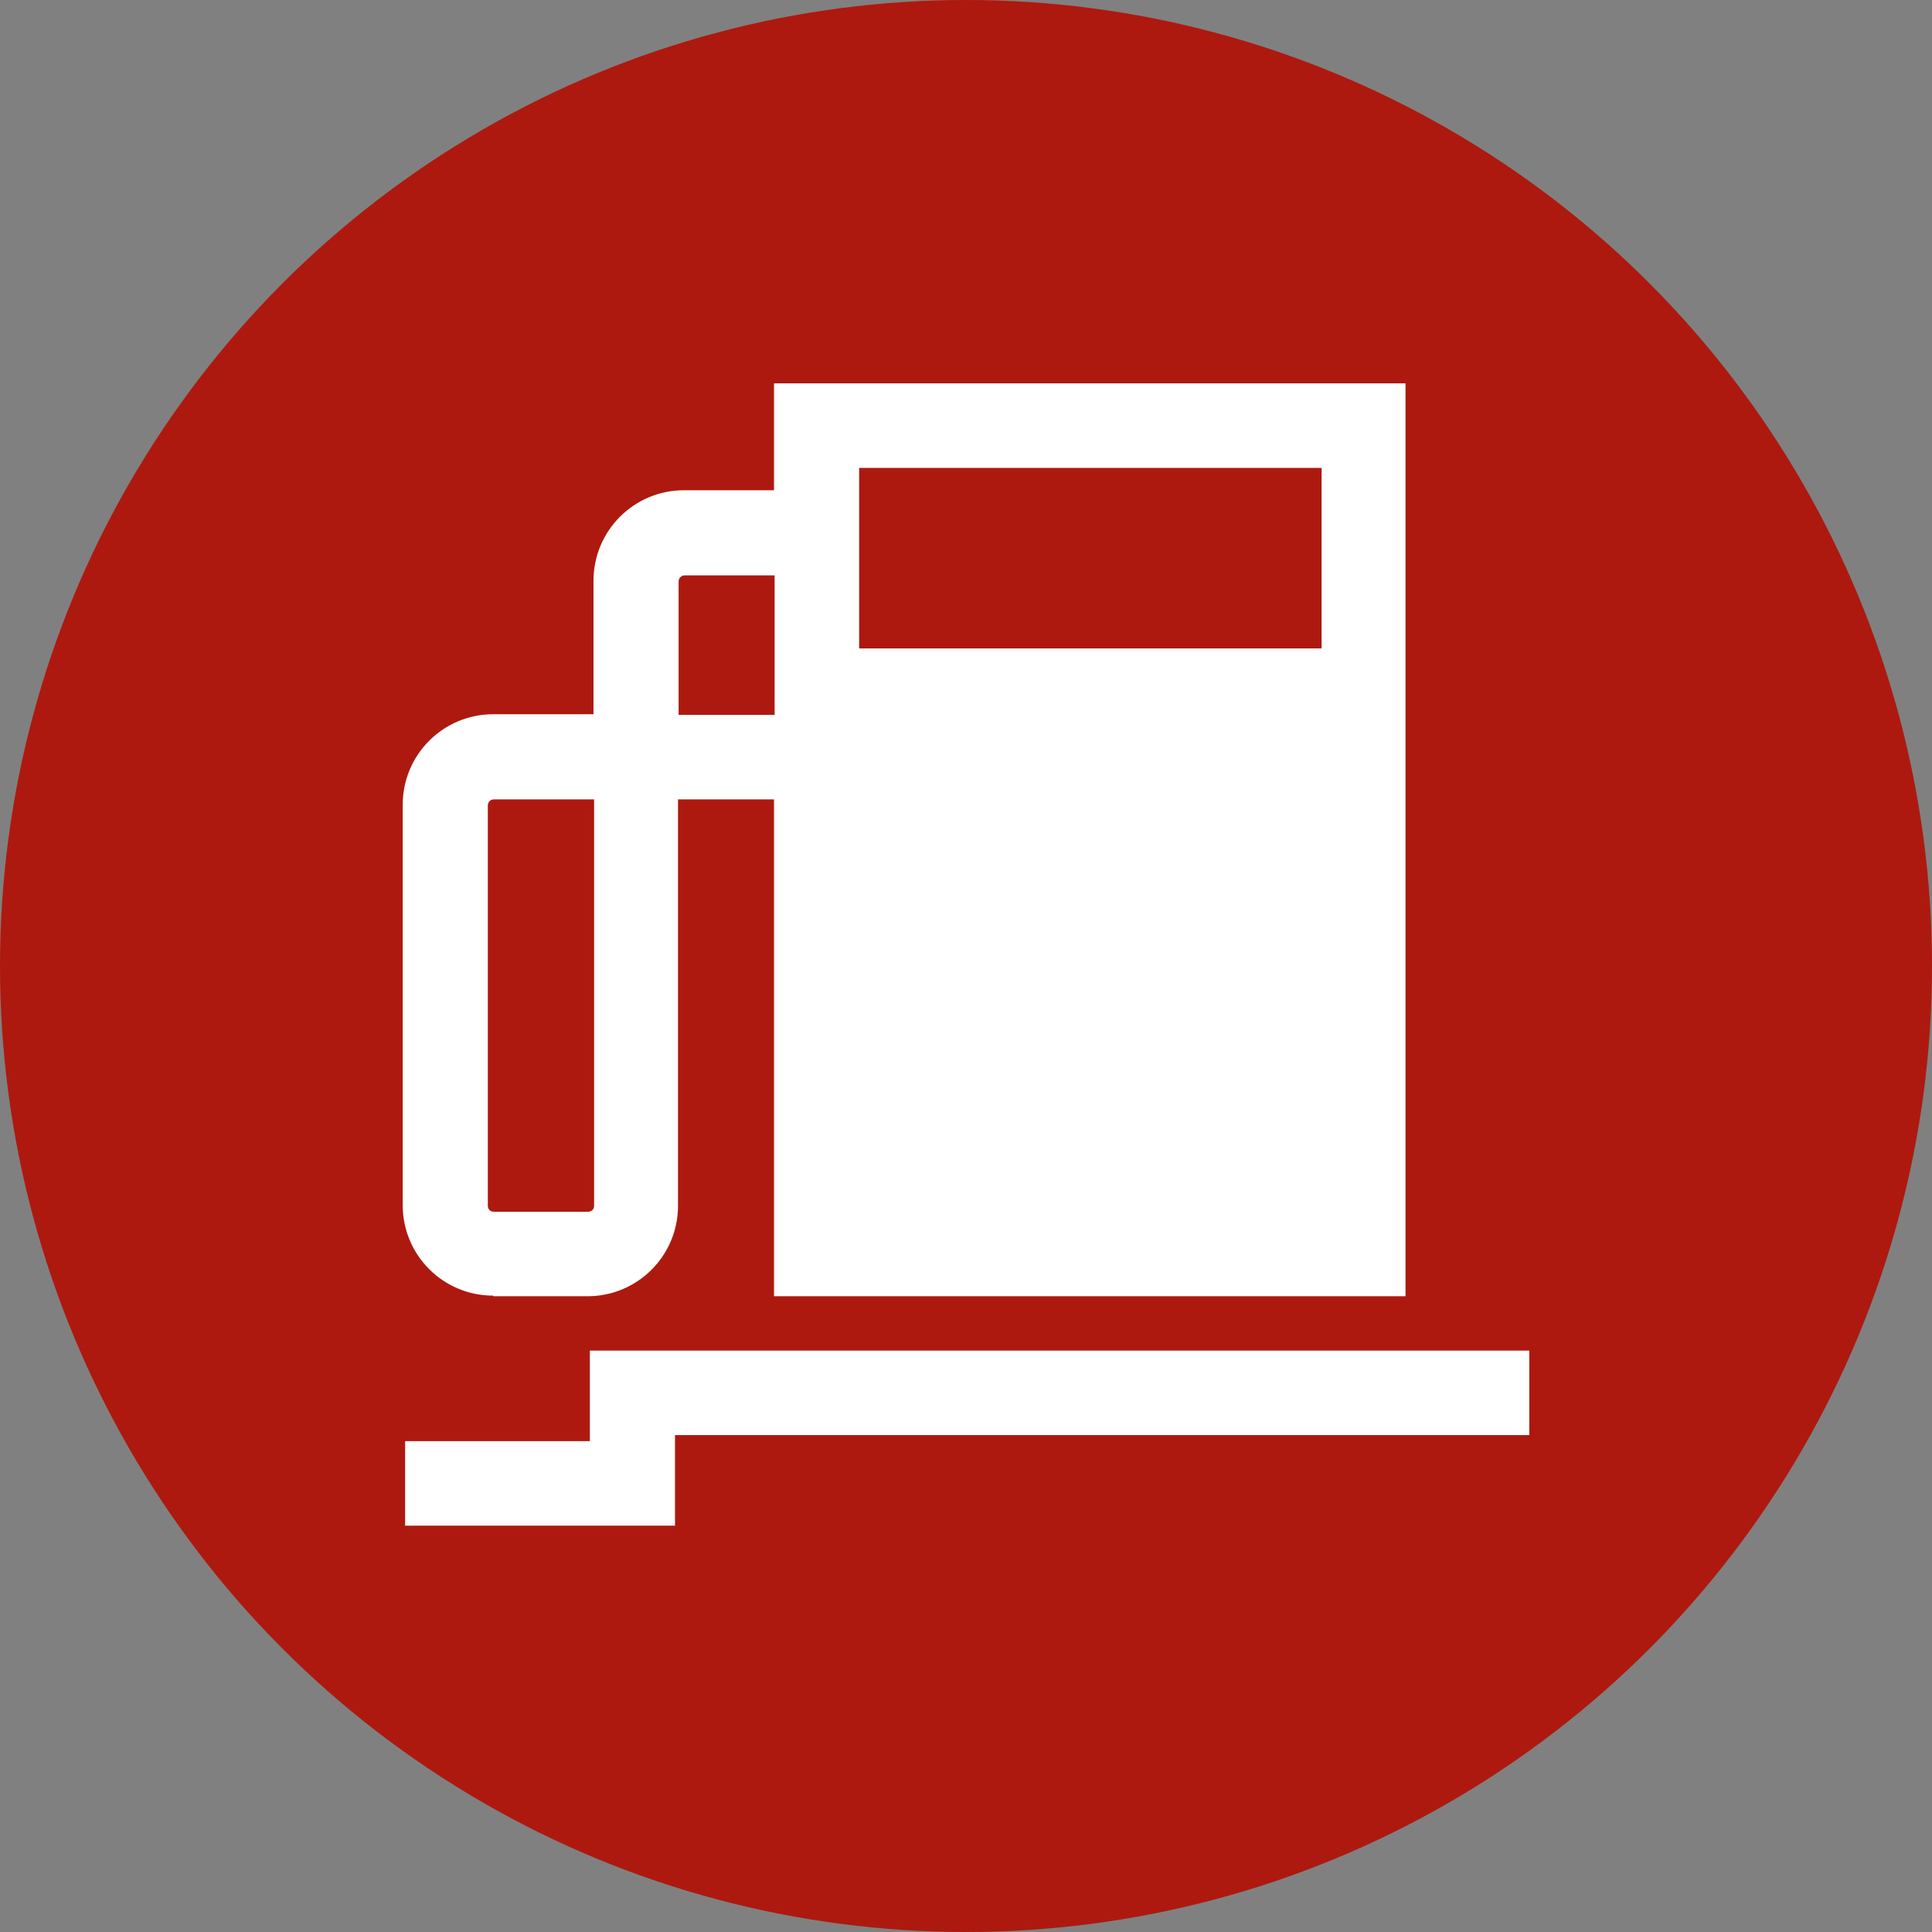
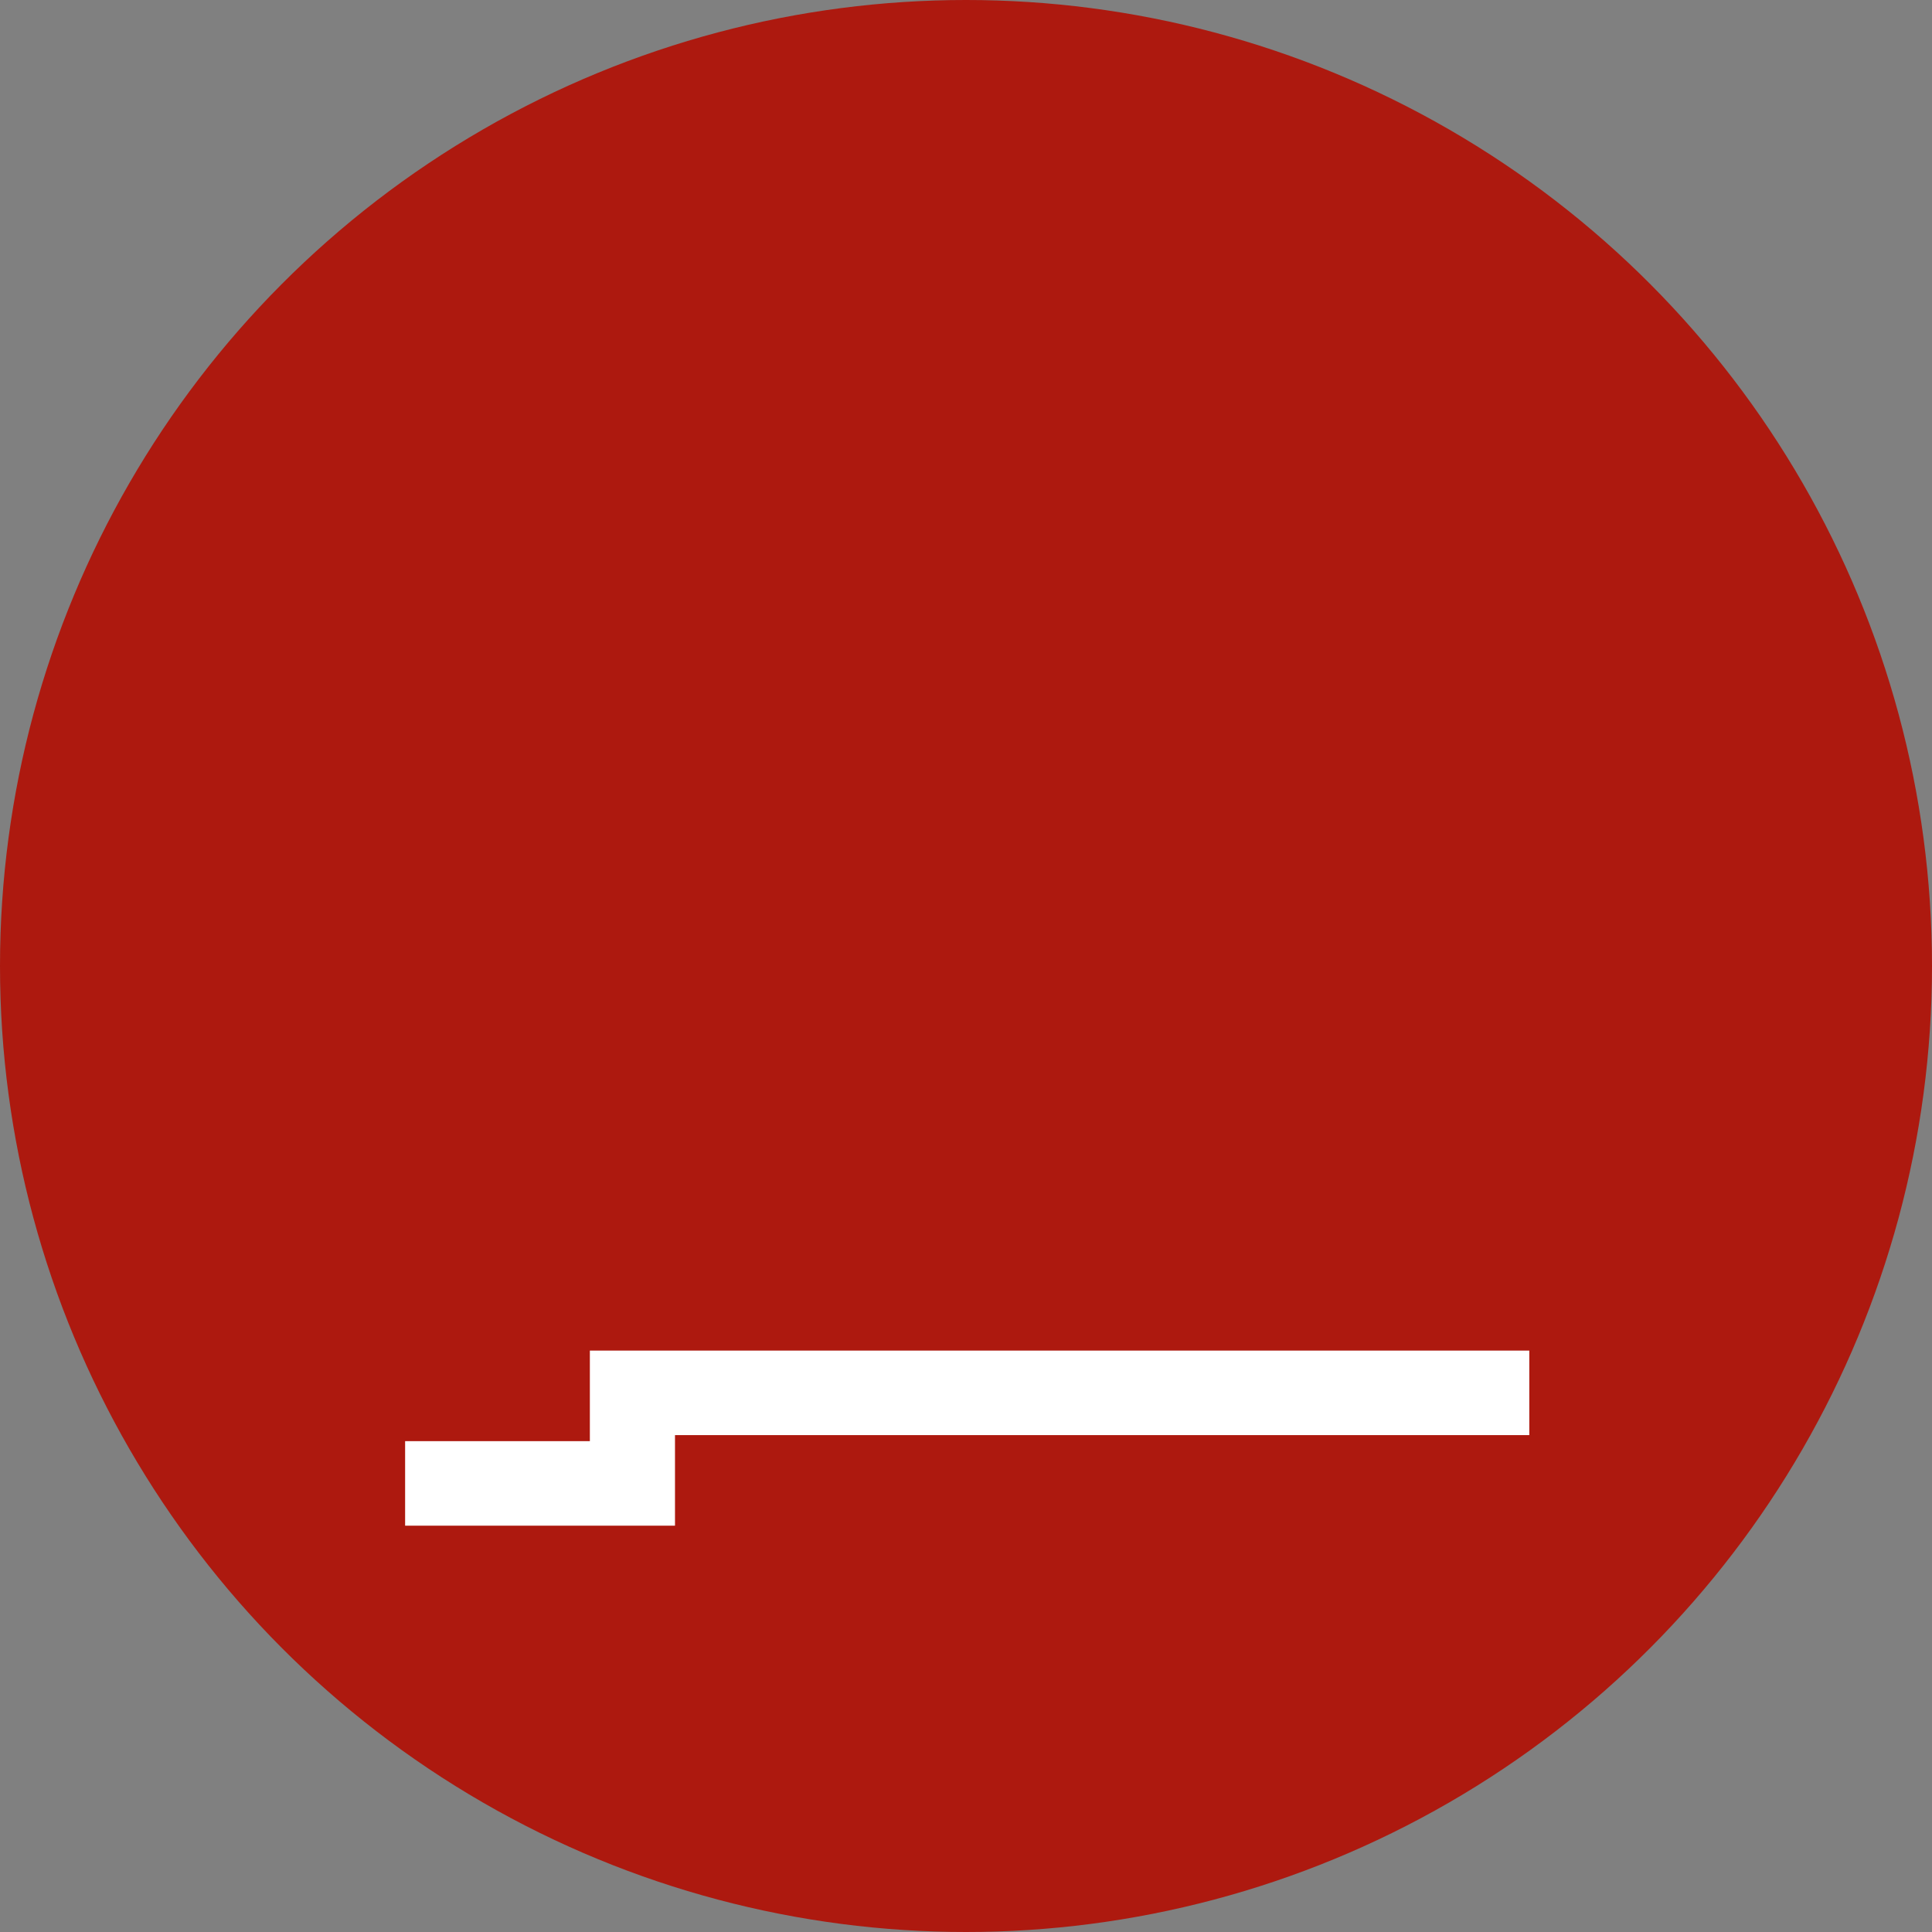
<svg xmlns="http://www.w3.org/2000/svg" id="Vrstva_1" viewBox="0 0 32 32">
  <rect x="0" y="0" width="32" height="32" fill="#808080" stroke="none" />
  <circle cx="16" cy="16" r="16" fill="#ad190f" />
  <g>
    <polygon points="9.77 22.37 9.77 23.87 6.71 23.87 6.71 25.27 11.18 25.27 11.18 23.77 25.33 23.77 25.33 22.37 9.77 22.37" fill="#fff" />
-     <path d="M8.17,21.47h1.56c.83,0,1.5-.67,1.5-1.5v-6.73h1.59v8.23h10.46V6.35H12.82v1.77h-1.49c-.83,0-1.5,.67-1.5,1.5v2.21h-1.66c-.83,0-1.5,.67-1.5,1.5v6.63c0,.83,.67,1.5,1.5,1.5ZM21.89,7.75v2.99h-7.66v-2.99h7.66Zm-10.65,1.88c0-.06,.05-.1,.1-.1h1.49v2.31h-1.59v-2.21Zm-3.16,3.71c0-.05,.04-.1,.1-.1h1.66v6.73c0,.06-.04,.1-.1,.1h-1.56c-.06,0-.1-.04-.1-.1v-6.63Z" fill="#fff" />
  </g>
</svg>